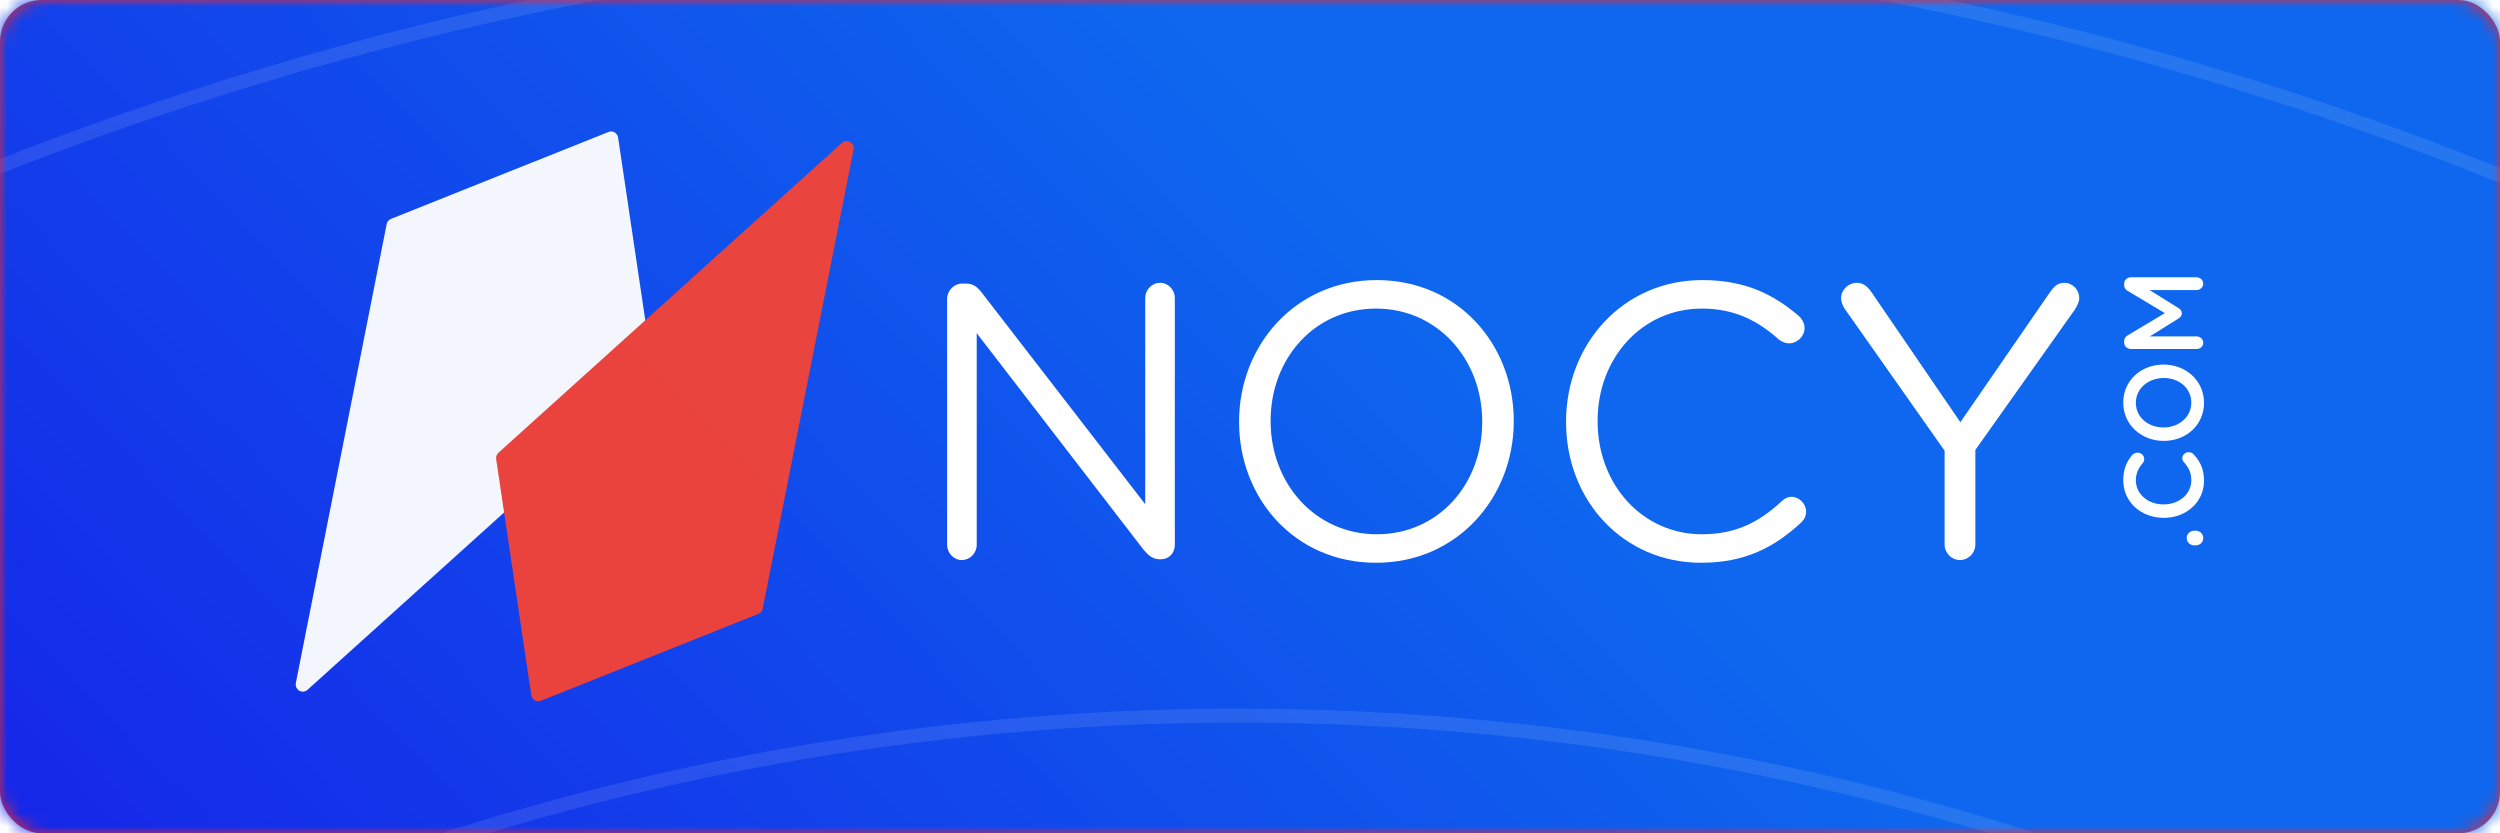
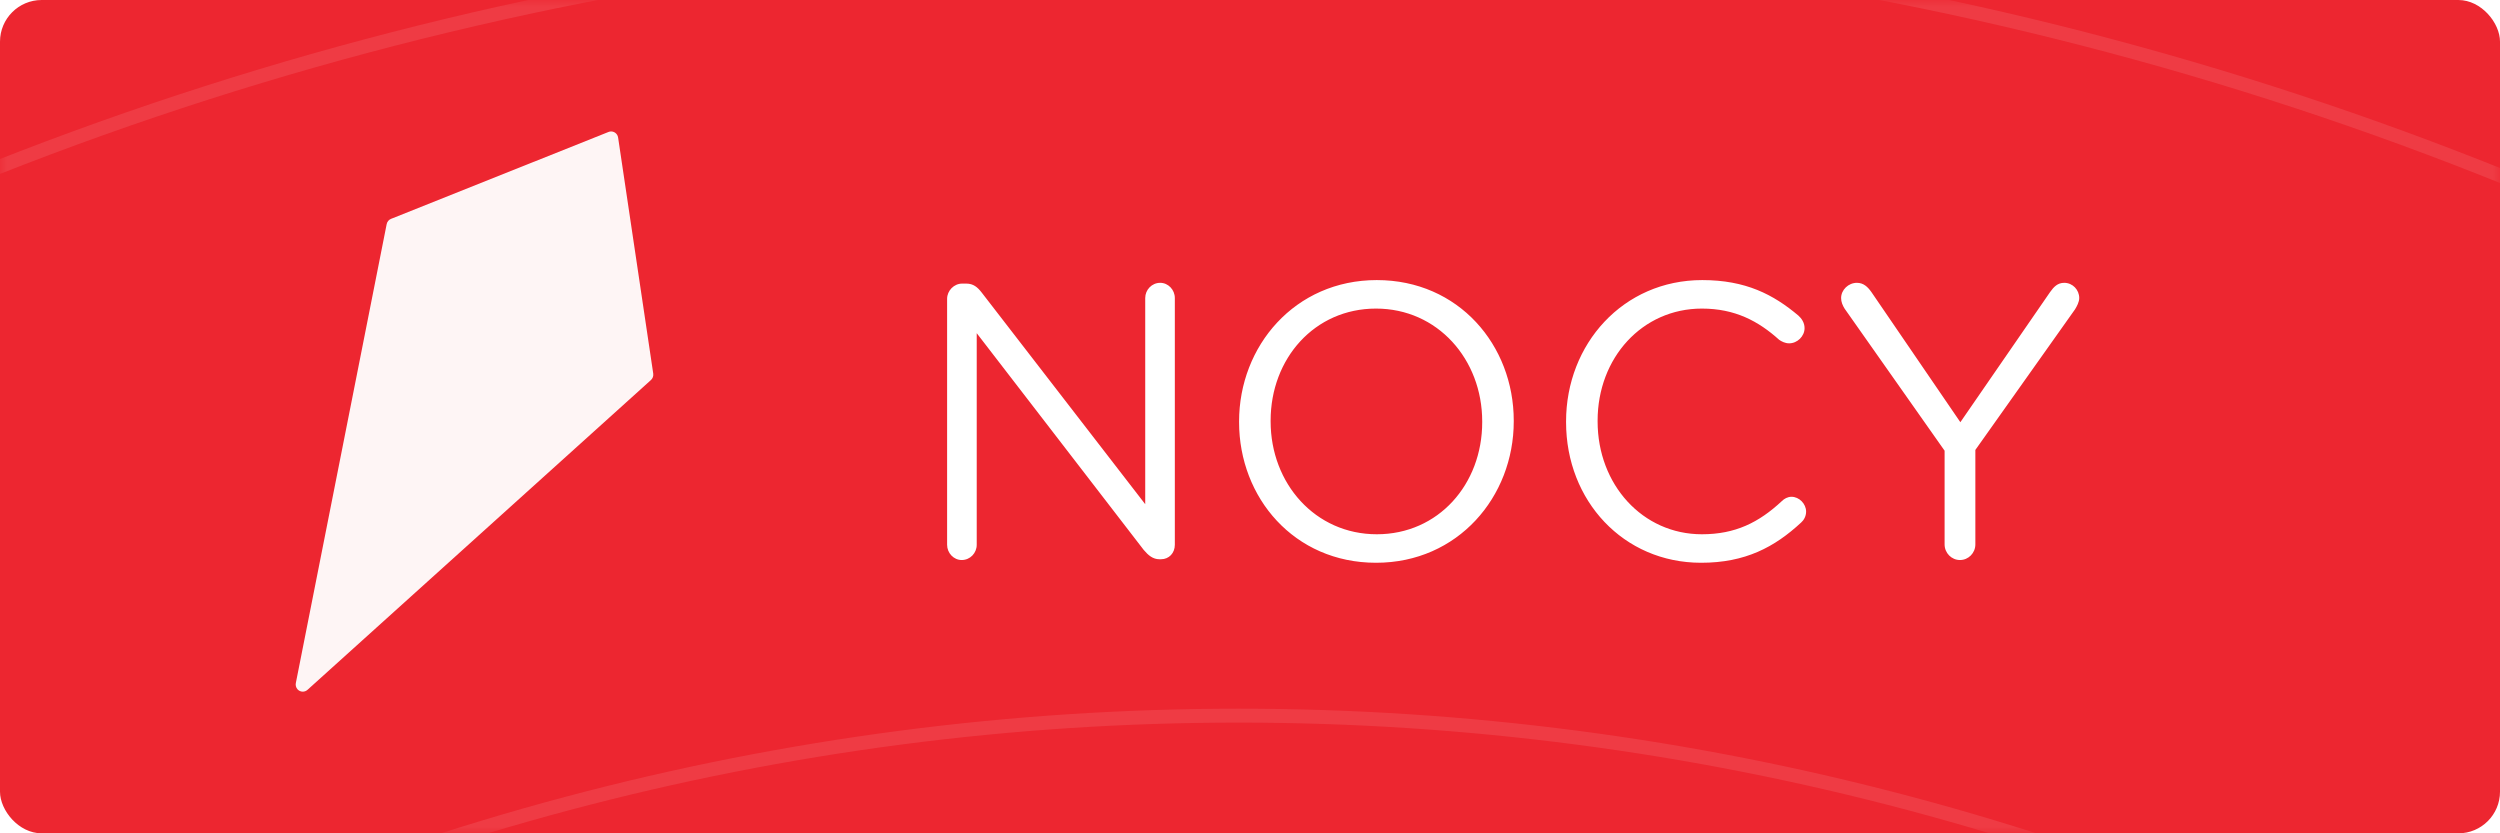
<svg xmlns="http://www.w3.org/2000/svg" xmlns:xlink="http://www.w3.org/1999/xlink" width="180px" height="60px" viewBox="0 0 180 60" version="1.1">
  <title>NOCY</title>
  <desc>Created with Sketch.</desc>
  <defs>
    <rect id="path-1" x="0" y="0" width="180" height="60" rx="3" />
    <linearGradient x1="37.12%" y1="50%" x2="58.3%" y2="15.318%" id="linearGradient-3">
      <stop stop-color="#1904E6" offset="0%" />
      <stop stop-color="#0E67EE" offset="100%" />
    </linearGradient>
    <polygon id="path-4" points="0.363 339 135.256 242.871 272 336.253 272 0 0 0" />
    <filter x="-12.0%" y="-11.9%" width="123.8%" height="123.7%" filterUnits="objectBoundingBox" id="filter-6">
      <feOffset dx="0" dy="42" in="SourceAlpha" result="shadowOffsetOuter1" />
      <feGaussianBlur stdDeviation="2" in="shadowOffsetOuter1" result="shadowBlurOuter1" />
      <feColorMatrix values="0 0 0 0 0   0 0 0 0 0   0 0 0 0 0  0 0 0 0.5 0" type="matrix" in="shadowBlurOuter1" result="shadowMatrixOuter1" />
      <feMerge>
        <feMergeNode in="shadowMatrixOuter1" />
        <feMergeNode in="SourceGraphic" />
      </feMerge>
    </filter>
  </defs>
  <g id="页面1" stroke="none" stroke-width="1" fill="none" fill-rule="evenodd">
    <g id="NOCY">
      <g id="编组-8">
        <mask id="mask-2" fill="white">
          <use xlink:href="#path-1" />
        </mask>
        <use id="蒙版" fill="#ED2630" fill-rule="nonzero" xlink:href="#path-1" />
        <g mask="url(#mask-2)">
          <g transform="translate(-47.35, -44)">
-             <rect id="Mask" fill="url(#linearGradient-3)" fill-rule="nonzero" x="1.35" y="0" width="272" height="485" />
            <rect id="Mask" fill="" fill-rule="nonzero" transform="translate(137.35, 242.5) scale(-1, 1) translate(-137.35, -242.5) " x="1.35" y="0" width="272" height="485" />
            <g id="编组-7" stroke-width="1" fill="none" fill-rule="evenodd" transform="translate(0.35, 0)">
              <mask id="mask-5" fill="white">
                <use xlink:href="#path-4" />
              </mask>
              <g id="蒙版" />
              <g filter="url(#filter-6)" opacity="0.1" mask="url(#mask-5)" id="椭圆形" stroke="#FFFFFF">
                <g transform="translate(-238.997, -133.998)">
                  <ellipse cx="375.179" cy="376.687" rx="188.405" ry="189.163" />
                  <ellipse cx="375.179" cy="376.687" rx="244.619" ry="245.602" />
-                   <ellipse cx="375.179" cy="376.687" rx="306.272" ry="307.503" />
-                   <ellipse cx="375.179" cy="376.687" rx="340.725" ry="342.095" />
                  <ellipse cx="375.179" cy="376.687" rx="375.179" ry="376.687" />
                </g>
              </g>
            </g>
          </g>
        </g>
      </g>
      <g id="编组-2" transform="translate(21, 8)">
        <g id="编组-3" transform="translate(0, 0.929)">
          <g id="编组" transform="translate(0, 0.334)" opacity="0.95">
            <path d="M23.504,0.642 L26.033,17.635 C26.058,17.809 25.996,17.984 25.867,18.1 L1.138,40.406 C0.927,40.596 0.605,40.576 0.418,40.363 C0.312,40.241 0.268,40.076 0.3,39.917 L6.84,6.875 C6.874,6.702 6.992,6.559 7.153,6.495 L22.814,0.238 C23.076,0.133 23.372,0.264 23.475,0.53 C23.489,0.566 23.499,0.604 23.504,0.642 Z" id="三角形" fill="#FFFFFF" />
-             <path d="M17.252,40.79 L14.724,23.797 C14.698,23.623 14.76,23.448 14.889,23.332 L39.619,1.026 C39.829,0.836 40.151,0.856 40.338,1.07 C40.444,1.191 40.488,1.356 40.456,1.516 L33.916,34.557 C33.882,34.73 33.764,34.873 33.603,34.937 L17.942,41.195 C17.68,41.299 17.384,41.168 17.282,40.902 C17.268,40.866 17.258,40.828 17.252,40.79 Z" id="三角形" fill="#F44336" />
          </g>
-           <path d="M125.13,22.904 C125.13,22.59 125.355,22.349 125.663,22.349 C125.963,22.349 126.188,22.59 126.188,22.904 L126.188,22.984 C126.188,23.297 125.963,23.538 125.663,23.538 C125.355,23.538 125.13,23.297 125.13,22.984 L125.13,22.904 Z M129.785,23.594 C128.253,23.594 127.112,22.317 127.112,20.703 L127.112,20.687 C127.112,19.088 128.231,17.779 129.823,17.779 C130.634,17.779 131.167,18.036 131.625,18.414 C131.722,18.494 131.805,18.631 131.805,18.807 C131.805,19.08 131.602,19.289 131.347,19.289 C131.219,19.289 131.129,19.241 131.069,19.193 C130.709,18.88 130.318,18.687 129.815,18.687 C128.816,18.687 128.081,19.57 128.081,20.671 L128.081,20.687 C128.081,21.787 128.809,22.679 129.815,22.679 C130.371,22.679 130.746,22.486 131.129,22.141 C131.197,22.076 131.294,22.028 131.407,22.028 C131.64,22.028 131.843,22.237 131.843,22.486 C131.843,22.639 131.775,22.759 131.692,22.839 C131.197,23.305 130.634,23.594 129.785,23.594 Z M135.394,23.594 C133.78,23.594 132.654,22.285 132.654,20.703 L132.654,20.687 C132.654,19.105 133.795,17.779 135.409,17.779 C137.024,17.779 138.15,19.088 138.15,20.671 L138.15,20.687 C138.15,22.269 137.009,23.594 135.394,23.594 Z M135.409,22.679 C136.453,22.679 137.182,21.795 137.182,20.703 L137.182,20.687 C137.182,19.594 136.438,18.687 135.394,18.687 C134.351,18.687 133.622,19.578 133.622,20.671 L133.622,20.687 C133.622,21.779 134.366,22.679 135.409,22.679 Z M139.269,23.056 L139.269,18.342 C139.269,18.068 139.472,17.844 139.735,17.844 L139.832,17.844 C140.035,17.844 140.17,17.956 140.26,18.109 L141.852,20.775 L143.452,18.101 C143.549,17.932 143.684,17.844 143.872,17.844 L143.97,17.844 C144.232,17.844 144.435,18.068 144.435,18.342 L144.435,23.048 C144.435,23.321 144.232,23.538 143.97,23.538 C143.722,23.538 143.512,23.313 143.512,23.048 L143.512,19.675 L142.228,21.739 C142.13,21.9 142.01,21.996 141.837,21.996 C141.672,21.996 141.552,21.9 141.454,21.739 L140.178,19.691 L140.178,23.056 C140.178,23.329 139.975,23.538 139.72,23.538 C139.464,23.538 139.269,23.329 139.269,23.056 Z" id=".COM" fill="#FFFFFF" fill-rule="nonzero" transform="translate(134.782, 20.687) rotate(-90) translate(-134.782, -20.687) " />
          <path d="M47.192,30.297 L47.192,12.587 C47.192,11.996 47.69,11.49 48.272,11.49 L48.577,11.49 C49.075,11.49 49.38,11.743 49.684,12.137 L61.456,27.373 L61.456,12.53 C61.456,11.94 61.927,11.434 62.536,11.434 C63.118,11.434 63.588,11.94 63.588,12.53 L63.588,30.297 C63.588,30.887 63.173,31.337 62.591,31.337 L62.481,31.337 C62.01,31.337 61.677,31.056 61.345,30.662 L49.324,15.06 L49.324,30.297 C49.324,30.887 48.854,31.393 48.244,31.393 C47.663,31.393 47.192,30.887 47.192,30.297 Z M78.074,31.59 C72.175,31.59 68.214,26.895 68.214,21.47 L68.214,21.414 C68.214,15.988 72.23,11.237 78.13,11.237 C84.029,11.237 87.99,15.932 87.99,21.357 L87.99,21.414 C87.99,26.839 83.974,31.59 78.074,31.59 Z M78.13,29.538 C82.561,29.538 85.719,25.94 85.719,21.47 L85.719,21.414 C85.719,16.944 82.506,13.289 78.074,13.289 C73.643,13.289 70.485,16.888 70.485,21.357 L70.485,21.414 C70.485,25.883 73.698,29.538 78.13,29.538 Z M101.478,31.59 C95.883,31.59 91.757,27.12 91.757,21.47 L91.757,21.414 C91.757,15.848 95.856,11.237 101.561,11.237 C104.691,11.237 106.685,12.277 108.486,13.795 C108.707,13.992 108.929,14.301 108.929,14.695 C108.929,15.285 108.403,15.791 107.821,15.791 C107.516,15.791 107.267,15.651 107.101,15.538 C105.605,14.189 103.916,13.289 101.534,13.289 C97.241,13.289 94.028,16.832 94.028,21.357 L94.028,21.414 C94.028,25.968 97.268,29.538 101.534,29.538 C103.943,29.538 105.633,28.695 107.295,27.148 C107.461,26.98 107.71,26.839 107.987,26.839 C108.541,26.839 109.04,27.345 109.04,27.907 C109.04,28.245 108.873,28.526 108.68,28.695 C106.768,30.466 104.663,31.59 101.478,31.59 Z M119.011,30.269 L119.011,23.522 L111.809,13.289 C111.671,13.065 111.56,12.812 111.56,12.53 C111.56,11.94 112.086,11.434 112.696,11.434 C113.167,11.434 113.471,11.715 113.748,12.109 L120.146,21.47 L126.6,12.109 C126.877,11.715 127.154,11.434 127.624,11.434 C128.234,11.434 128.705,11.94 128.705,12.53 C128.705,12.812 128.538,13.121 128.4,13.346 L121.226,23.466 L121.226,30.269 C121.226,30.887 120.728,31.393 120.119,31.393 C119.509,31.393 119.011,30.887 119.011,30.269 Z" id="NOCY" fill="#FFFFFF" fill-rule="nonzero" />
        </g>
      </g>
    </g>
  </g>
</svg>